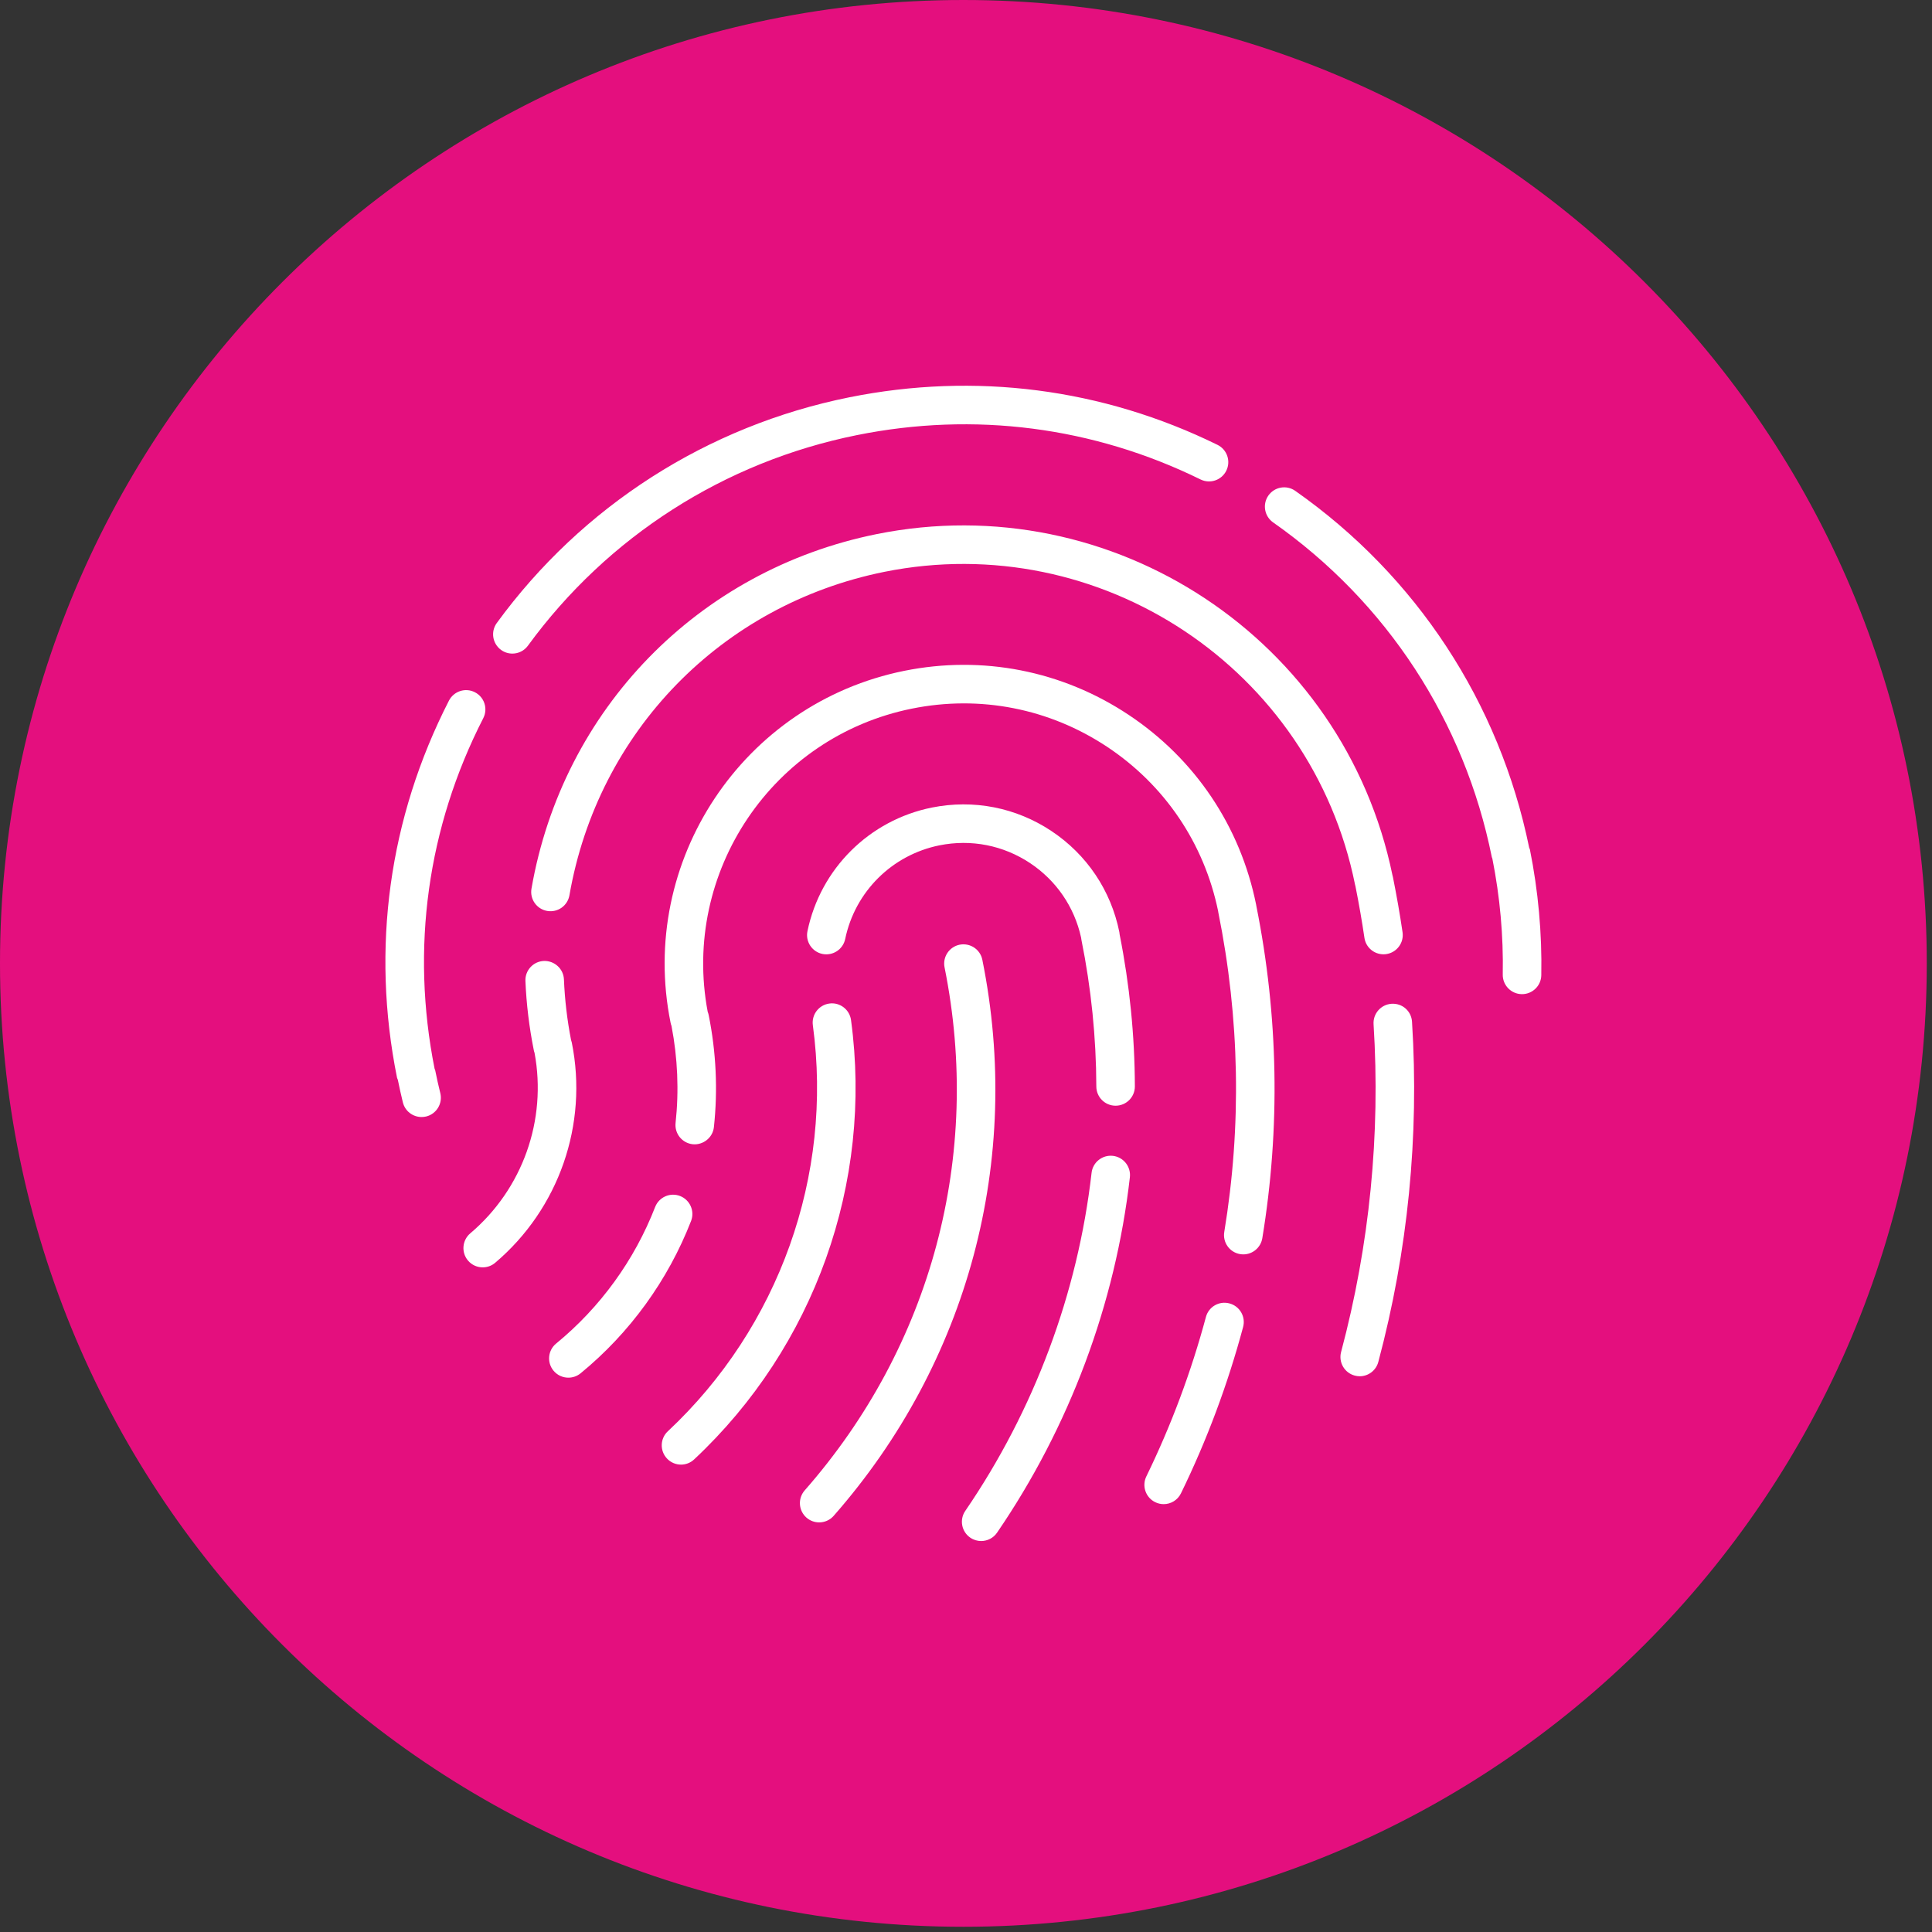
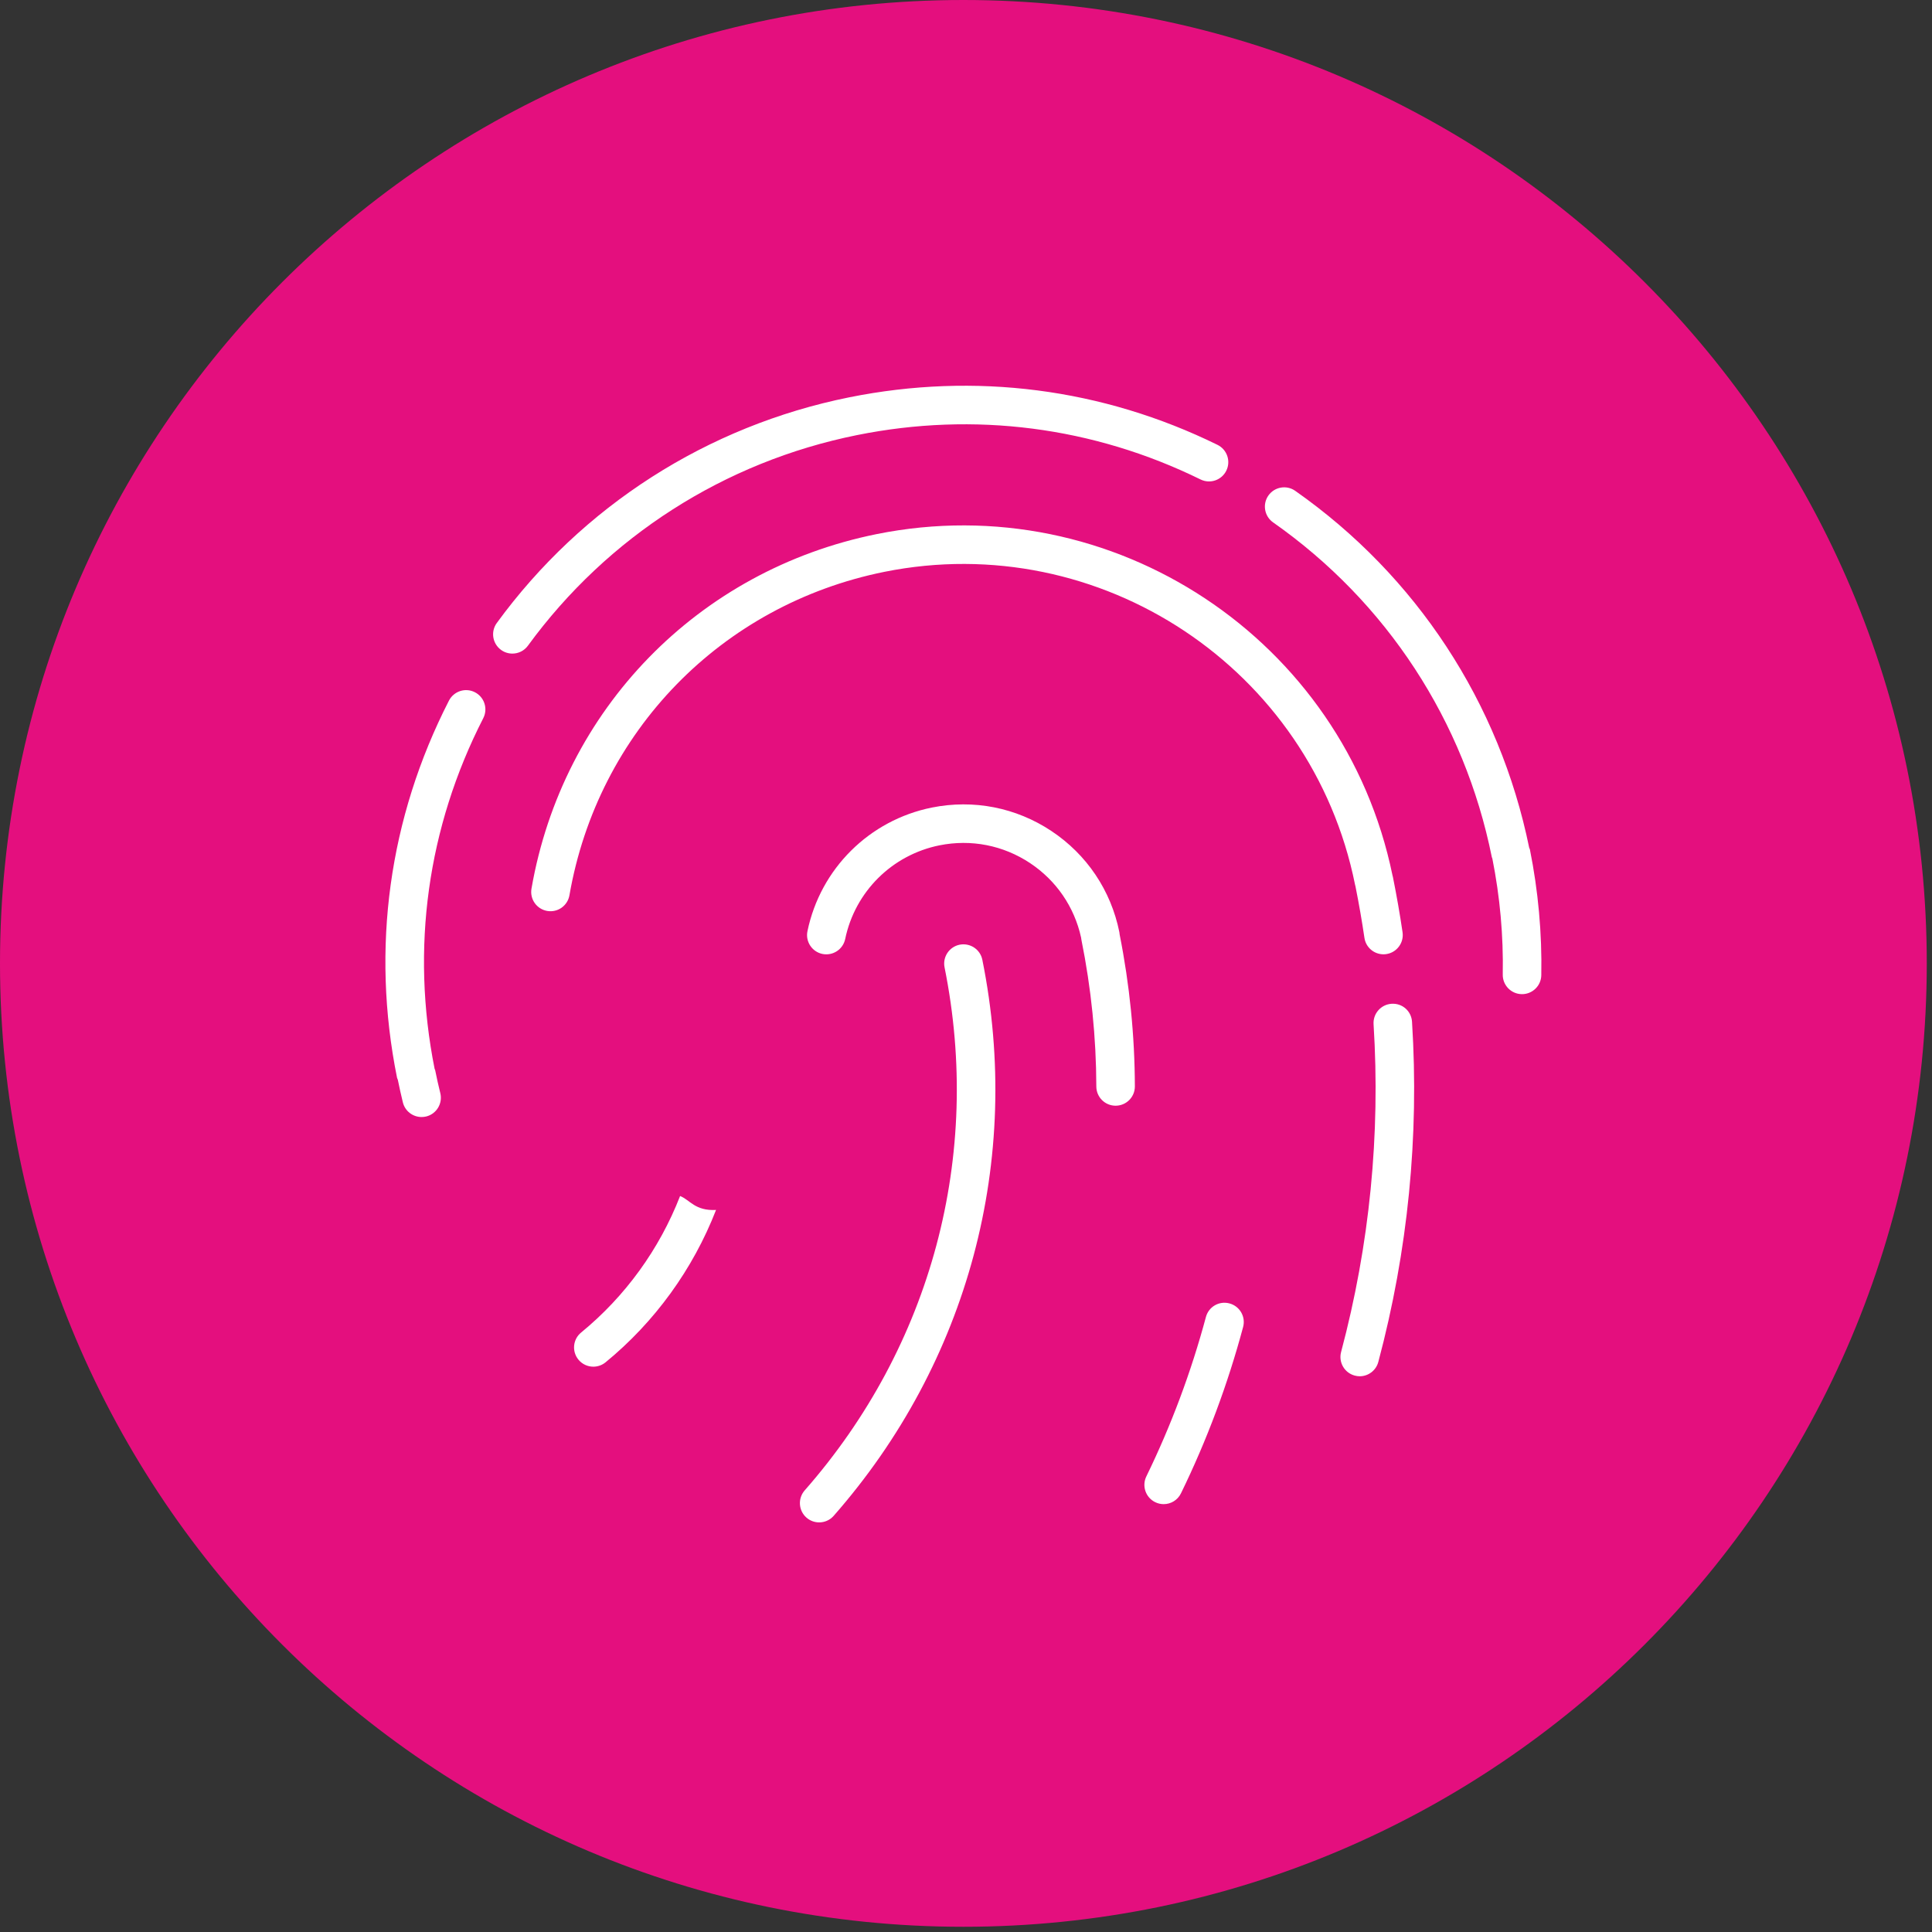
<svg xmlns="http://www.w3.org/2000/svg" xmlns:xlink="http://www.w3.org/1999/xlink" version="1.1" id="Laag_1" x="0px" y="0px" viewBox="0 0 74 74" enable-background="new 0 0 74 74" xml:space="preserve">
  <rect x="0" y="0" width="74" height="74" fill="#333333" stroke="none" />
  <g>
    <g>
      <g>
        <defs>
          <rect id="SVGID_1_" width="73.8" height="73.8" />
        </defs>
        <clipPath id="SVGID_00000157295525592857689520000013615134075835519363_">
          <use xlink:href="#SVGID_1_" overflow="visible" />
        </clipPath>
        <path clip-path="url(#SVGID_00000157295525592857689520000013615134075835519363_)" fill="#E40F7E" d="M36.9,73.8     c20.379,0,36.9-16.521,36.9-36.9S57.279,0,36.9,0S0,16.521,0,36.9S16.521,73.8,36.9,73.8" />
      </g>
    </g>
    <g>
      <g>
        <defs>
-           <rect id="SVGID_00000175324328186798317290000011376553958992596125_" width="73.8" height="73.8" />
-         </defs>
+           </defs>
        <clipPath id="SVGID_00000085238366167461167340000008352306637510091702_">
          <use xlink:href="#SVGID_00000175324328186798317290000011376553958992596125_" overflow="visible" />
        </clipPath>
        <path clip-path="url(#SVGID_00000085238366167461167340000008352306637510091702_)" fill="#FFFFFF" d="M32.596,39.07     c-0.054-0.404-0.429-0.689-0.83-0.632c-0.404,0.054-0.687,0.426-0.632,0.83c0.78,5.756-1.297,11.57-5.554,15.553     c-0.298,0.278-0.313,0.745-0.034,1.043c0.144,0.155,0.341,0.234,0.538,0.234c0.181,0,0.362-0.066,0.504-0.2     C31.194,51.589,33.44,45.298,32.596,39.07" />
      </g>
    </g>
    <g>
      <g>
        <defs>
          <rect id="SVGID_00000055693531575039245520000012307736360350861453_" width="73.8" height="73.8" />
        </defs>
        <clipPath id="SVGID_00000152978627296548757300000014897107878859633568_">
          <use xlink:href="#SVGID_00000055693531575039245520000012307736360350861453_" overflow="visible" />
        </clipPath>
-         <path clip-path="url(#SVGID_00000152978627296548757300000014897107878859633568_)" fill="#FFFFFF" d="M21.901,39.932     c-0.007-0.035-0.017-0.068-0.029-0.101c-0.149-0.766-0.24-1.545-0.272-2.317c-0.016-0.407-0.365-0.721-0.768-0.707     c-0.407,0.016-0.724,0.36-0.707,0.768c0.037,0.884,0.145,1.775,0.321,2.651c0.006,0.034,0.016,0.067,0.028,0.099     c0.481,2.575-0.457,5.218-2.463,6.916c-0.31,0.265-0.349,0.73-0.086,1.041c0.147,0.173,0.354,0.261,0.564,0.261     c0.169,0,0.338-0.057,0.477-0.175C21.408,46.299,22.533,43.066,21.901,39.932" />
      </g>
    </g>
    <g>
      <g>
        <defs>
          <rect id="SVGID_00000038401935459004048730000017741142866681586099_" width="73.8" height="73.8" />
        </defs>
        <clipPath id="SVGID_00000180348399229122904090000008316087673714795939_">
          <use xlink:href="#SVGID_00000038401935459004048730000017741142866681586099_" overflow="visible" />
        </clipPath>
-         <path clip-path="url(#SVGID_00000180348399229122904090000008316087673714795939_)" fill="#FFFFFF" d="M26.049,45.81     c-0.38-0.148-0.808,0.041-0.956,0.421c-0.791,2.037-2.102,3.845-3.791,5.229c-0.315,0.257-0.362,0.723-0.103,1.038     c0.146,0.178,0.358,0.27,0.571,0.27c0.164,0,0.331-0.055,0.468-0.167c1.884-1.544,3.347-3.562,4.232-5.836     C26.617,46.386,26.428,45.958,26.049,45.81" />
+         <path clip-path="url(#SVGID_00000180348399229122904090000008316087673714795939_)" fill="#FFFFFF" d="M26.049,45.81     c-0.791,2.037-2.102,3.845-3.791,5.229c-0.315,0.257-0.362,0.723-0.103,1.038     c0.146,0.178,0.358,0.27,0.571,0.27c0.164,0,0.331-0.055,0.468-0.167c1.884-1.544,3.347-3.562,4.232-5.836     C26.617,46.386,26.428,45.958,26.049,45.81" />
      </g>
    </g>
    <g>
      <g>
        <defs>
          <rect id="SVGID_00000002381201514630038800000003688486200539982733_" width="73.8" height="73.8" />
        </defs>
        <clipPath id="SVGID_00000145763101614762555940000010593556708506520990_">
          <use xlink:href="#SVGID_00000002381201514630038800000003688486200539982733_" overflow="visible" />
        </clipPath>
        <path clip-path="url(#SVGID_00000145763101614762555940000010593556708506520990_)" fill="#FFFFFF" d="M19.19,24.892     c0.131,0.096,0.283,0.142,0.435,0.142c0.227,0,0.451-0.104,0.596-0.303c3.05-4.178,7.523-7.041,12.596-8.064     c4.501-0.909,9.055-0.321,13.166,1.697c0.367,0.181,0.809,0.028,0.988-0.337c0.18-0.366,0.028-0.808-0.338-0.988     c-4.405-2.163-9.284-2.791-14.108-1.82c-5.436,1.096-10.229,4.165-13.496,8.642C18.788,24.19,18.861,24.652,19.19,24.892" />
      </g>
    </g>
    <g>
      <g>
        <defs>
          <rect id="SVGID_00000005229196948049833940000006213141948928497804_" width="73.8" height="73.8" />
        </defs>
        <clipPath id="SVGID_00000075858831204022531780000009920201844295476382_">
          <use xlink:href="#SVGID_00000005229196948049833940000006213141948928497804_" overflow="visible" />
        </clipPath>
        <path clip-path="url(#SVGID_00000075858831204022531780000009920201844295476382_)" fill="#FFFFFF" d="M16.668,40.99     c-0.004-0.018-0.015-0.031-0.021-0.049c-0.919-4.611-0.276-9.254,1.863-13.432c0.186-0.363,0.043-0.808-0.32-0.994     c-0.363-0.187-0.808-0.042-0.994,0.321c-2.3,4.493-2.988,9.488-1.988,14.446c0.006,0.028,0.022,0.05,0.03,0.076     c0.059,0.291,0.123,0.58,0.193,0.866c0.083,0.337,0.385,0.561,0.717,0.561c0.058,0,0.117-0.007,0.177-0.021     c0.395-0.098,0.637-0.498,0.54-0.894C16.793,41.58,16.727,41.287,16.668,40.99" />
      </g>
    </g>
    <g>
      <g>
        <defs>
          <rect id="SVGID_00000084496188051938377570000004937305456494089912_" width="73.8" height="73.8" />
        </defs>
        <clipPath id="SVGID_00000109745276326240907220000003530181895018384272_">
          <use xlink:href="#SVGID_00000084496188051938377570000004937305456494089912_" overflow="visible" />
        </clipPath>
        <path clip-path="url(#SVGID_00000109745276326240907220000003530181895018384272_)" fill="#FFFFFF" d="M33.58,20.457     c-6.838,1.379-12.028,6.709-13.223,13.58c-0.07,0.402,0.199,0.784,0.601,0.854c0.406,0.07,0.783-0.2,0.853-0.601     c1.09-6.267,5.824-11.128,12.061-12.387c8.275-1.665,16.362,3.707,18.029,11.98c0.005,0.024,0.011,0.046,0.017,0.068     c0.134,0.669,0.249,1.332,0.343,1.971c0.054,0.367,0.369,0.63,0.729,0.63c0.036,0,0.072-0.002,0.108-0.008     c0.403-0.059,0.682-0.434,0.623-0.837c-0.1-0.685-0.225-1.397-0.369-2.115c-0.005-0.023-0.011-0.048-0.018-0.071     C51.474,24.49,42.627,18.633,33.58,20.457" />
      </g>
    </g>
    <g>
      <g>
        <defs>
          <rect id="SVGID_00000088812320612190221370000006333902550966543286_" width="73.8" height="73.8" />
        </defs>
        <clipPath id="SVGID_00000163767086839156120870000000061826703657100952_">
          <use xlink:href="#SVGID_00000088812320612190221370000006333902550966543286_" overflow="visible" />
        </clipPath>
        <path clip-path="url(#SVGID_00000163767086839156120870000000061826703657100952_)" fill="#FFFFFF" d="M42.874,35.703     c-0.322-1.596-1.246-2.972-2.602-3.873c-1.357-0.902-2.983-1.219-4.579-0.899c-2.396,0.483-4.267,2.341-4.765,4.733     c-0.084,0.399,0.172,0.79,0.571,0.874c0.401,0.082,0.79-0.173,0.874-0.572c0.377-1.814,1.795-3.222,3.611-3.588     c1.211-0.243,2.443-0.002,3.471,0.681c1.003,0.667,1.694,1.676,1.953,2.85c0.003,0.029,0.007,0.059,0.013,0.088     c0.374,1.852,0.566,3.742,0.571,5.617c0.001,0.408,0.331,0.737,0.738,0.737h0.001c0.409-0.001,0.738-0.332,0.737-0.739     c-0.005-1.942-0.201-3.897-0.582-5.814C42.884,35.766,42.88,35.735,42.874,35.703" />
      </g>
    </g>
    <g>
      <g>
        <defs>
          <rect id="SVGID_00000049933628102167548870000012938973221652467644_" width="73.8" height="73.8" />
        </defs>
        <clipPath id="SVGID_00000008865100932137904400000007985485648115362432_">
          <use xlink:href="#SVGID_00000049933628102167548870000012938973221652467644_" overflow="visible" />
        </clipPath>
        <path clip-path="url(#SVGID_00000008865100932137904400000007985485648115362432_)" fill="#FFFFFF" d="M37.626,36.762     c-0.08-0.399-0.469-0.656-0.869-0.578c-0.4,0.081-0.659,0.47-0.578,0.869c1.452,7.204-0.501,14.506-5.358,20.033     c-0.268,0.307-0.238,0.773,0.068,1.042c0.14,0.123,0.314,0.183,0.487,0.183c0.205,0,0.408-0.084,0.555-0.25     C37.094,52.184,39.17,44.421,37.626,36.762" />
      </g>
    </g>
    <g>
      <g>
        <defs>
          <rect id="SVGID_00000166666218104910705540000005739946432985170106_" width="73.8" height="73.8" />
        </defs>
        <clipPath id="SVGID_00000124880205668453730140000009563102166101369519_">
          <use xlink:href="#SVGID_00000166666218104910705540000005739946432985170106_" overflow="visible" />
        </clipPath>
        <path clip-path="url(#SVGID_00000124880205668453730140000009563102166101369519_)" fill="#FFFFFF" d="M58.598,32.534     c-0.004-0.022-0.019-0.039-0.026-0.061C57.436,26.915,54.255,22.06,49.61,18.8c-0.333-0.235-0.794-0.153-1.028,0.18     c-0.234,0.334-0.153,0.794,0.18,1.028c4.352,3.054,7.327,7.607,8.378,12.82c0.003,0.02,0.015,0.035,0.02,0.054     c0.293,1.469,0.427,2.963,0.399,4.444c-0.007,0.407,0.317,0.744,0.724,0.752h0.015c0.4,0,0.73-0.322,0.737-0.724     C59.065,35.747,58.918,34.126,58.598,32.534" />
      </g>
    </g>
    <g>
      <g>
        <defs>
          <rect id="SVGID_00000003095705090637955060000006710845146138074519_" width="73.8" height="73.8" />
        </defs>
        <clipPath id="SVGID_00000070097802949491601270000008718261374935554230_">
          <use xlink:href="#SVGID_00000003095705090637955060000006710845146138074519_" overflow="visible" />
        </clipPath>
-         <path clip-path="url(#SVGID_00000070097802949491601270000008718261374935554230_)" fill="#FFFFFF" d="M48.112,34.648     c-0.604-2.996-2.338-5.577-4.883-7.268c-2.546-1.692-5.597-2.289-8.592-1.686c-6.184,1.247-10.201,7.293-8.953,13.476     c0.008,0.043,0.021,0.085,0.036,0.125c0.237,1.233,0.29,2.483,0.156,3.718c-0.043,0.406,0.25,0.77,0.656,0.814     c0.396,0.04,0.769-0.25,0.812-0.656c0.154-1.428,0.086-2.874-0.201-4.296c-0.009-0.043-0.022-0.084-0.037-0.123     c-1.007-5.342,2.479-10.533,7.822-11.61c2.609-0.527,5.267-0.006,7.484,1.467c2.203,1.465,3.709,3.695,4.244,6.285     c0.002,0.015,0.004,0.031,0.007,0.047c0.821,4.066,0.898,8.187,0.229,12.247c-0.066,0.403,0.207,0.782,0.609,0.848     c0.04,0.006,0.08,0.01,0.12,0.01c0.355,0,0.668-0.257,0.728-0.619c0.694-4.221,0.618-8.504-0.229-12.73     C48.118,34.681,48.116,34.664,48.112,34.648" />
      </g>
    </g>
    <g>
      <g>
        <defs>
          <rect id="SVGID_00000037665292867234969830000015865145770445383871_" width="73.8" height="73.8" />
        </defs>
        <clipPath id="SVGID_00000107568769728995650360000004760691537440367005_">
          <use xlink:href="#SVGID_00000037665292867234969830000015865145770445383871_" overflow="visible" />
        </clipPath>
        <path clip-path="url(#SVGID_00000107568769728995650360000004760691537440367005_)" fill="#FFFFFF" d="M53.301,38.447     c-0.407,0.026-0.716,0.376-0.69,0.783c0.266,4.231-0.152,8.456-1.244,12.555c-0.105,0.394,0.129,0.798,0.523,0.903     c0.063,0.017,0.128,0.026,0.19,0.026c0.327,0,0.625-0.219,0.713-0.549c1.134-4.254,1.568-8.637,1.291-13.028     C54.059,38.73,53.717,38.421,53.301,38.447" />
      </g>
    </g>
    <g>
      <g>
        <defs>
          <rect id="SVGID_00000068679143497925764440000006568756038907285925_" width="73.8" height="73.8" />
        </defs>
        <clipPath id="SVGID_00000034792675697428224660000004908290111375833756_">
          <use xlink:href="#SVGID_00000068679143497925764440000006568756038907285925_" overflow="visible" />
        </clipPath>
        <path clip-path="url(#SVGID_00000034792675697428224660000004908290111375833756_)" fill="#FFFFFF" d="M47.092,49.924     c-0.396-0.107-0.799,0.128-0.903,0.522c-0.563,2.098-1.33,4.152-2.282,6.105c-0.178,0.366-0.025,0.808,0.341,0.986     c0.104,0.051,0.214,0.075,0.323,0.075c0.273,0,0.536-0.152,0.663-0.415c0.994-2.037,1.794-4.181,2.38-6.37     C47.72,50.434,47.486,50.029,47.092,49.924" />
      </g>
    </g>
    <g>
      <g>
        <defs>
-           <rect id="SVGID_00000098911020339689529040000013633495733957219257_" width="73.8" height="73.8" />
-         </defs>
+           </defs>
        <clipPath id="SVGID_00000019637691819508564250000011623926507293848970_">
          <use xlink:href="#SVGID_00000098911020339689529040000013633495733957219257_" overflow="visible" />
        </clipPath>
        <path clip-path="url(#SVGID_00000019637691819508564250000011623926507293848970_)" fill="#FFFFFF" d="M42.627,44.272     c-0.402-0.046-0.771,0.244-0.817,0.649c-0.527,4.615-2.199,9.094-4.838,12.95c-0.23,0.336-0.144,0.795,0.192,1.025     c0.128,0.088,0.273,0.129,0.416,0.129c0.236,0,0.468-0.112,0.61-0.321c2.774-4.054,4.533-8.762,5.087-13.615     C43.322,44.684,43.031,44.318,42.627,44.272" />
      </g>
    </g>
  </g>
</svg>